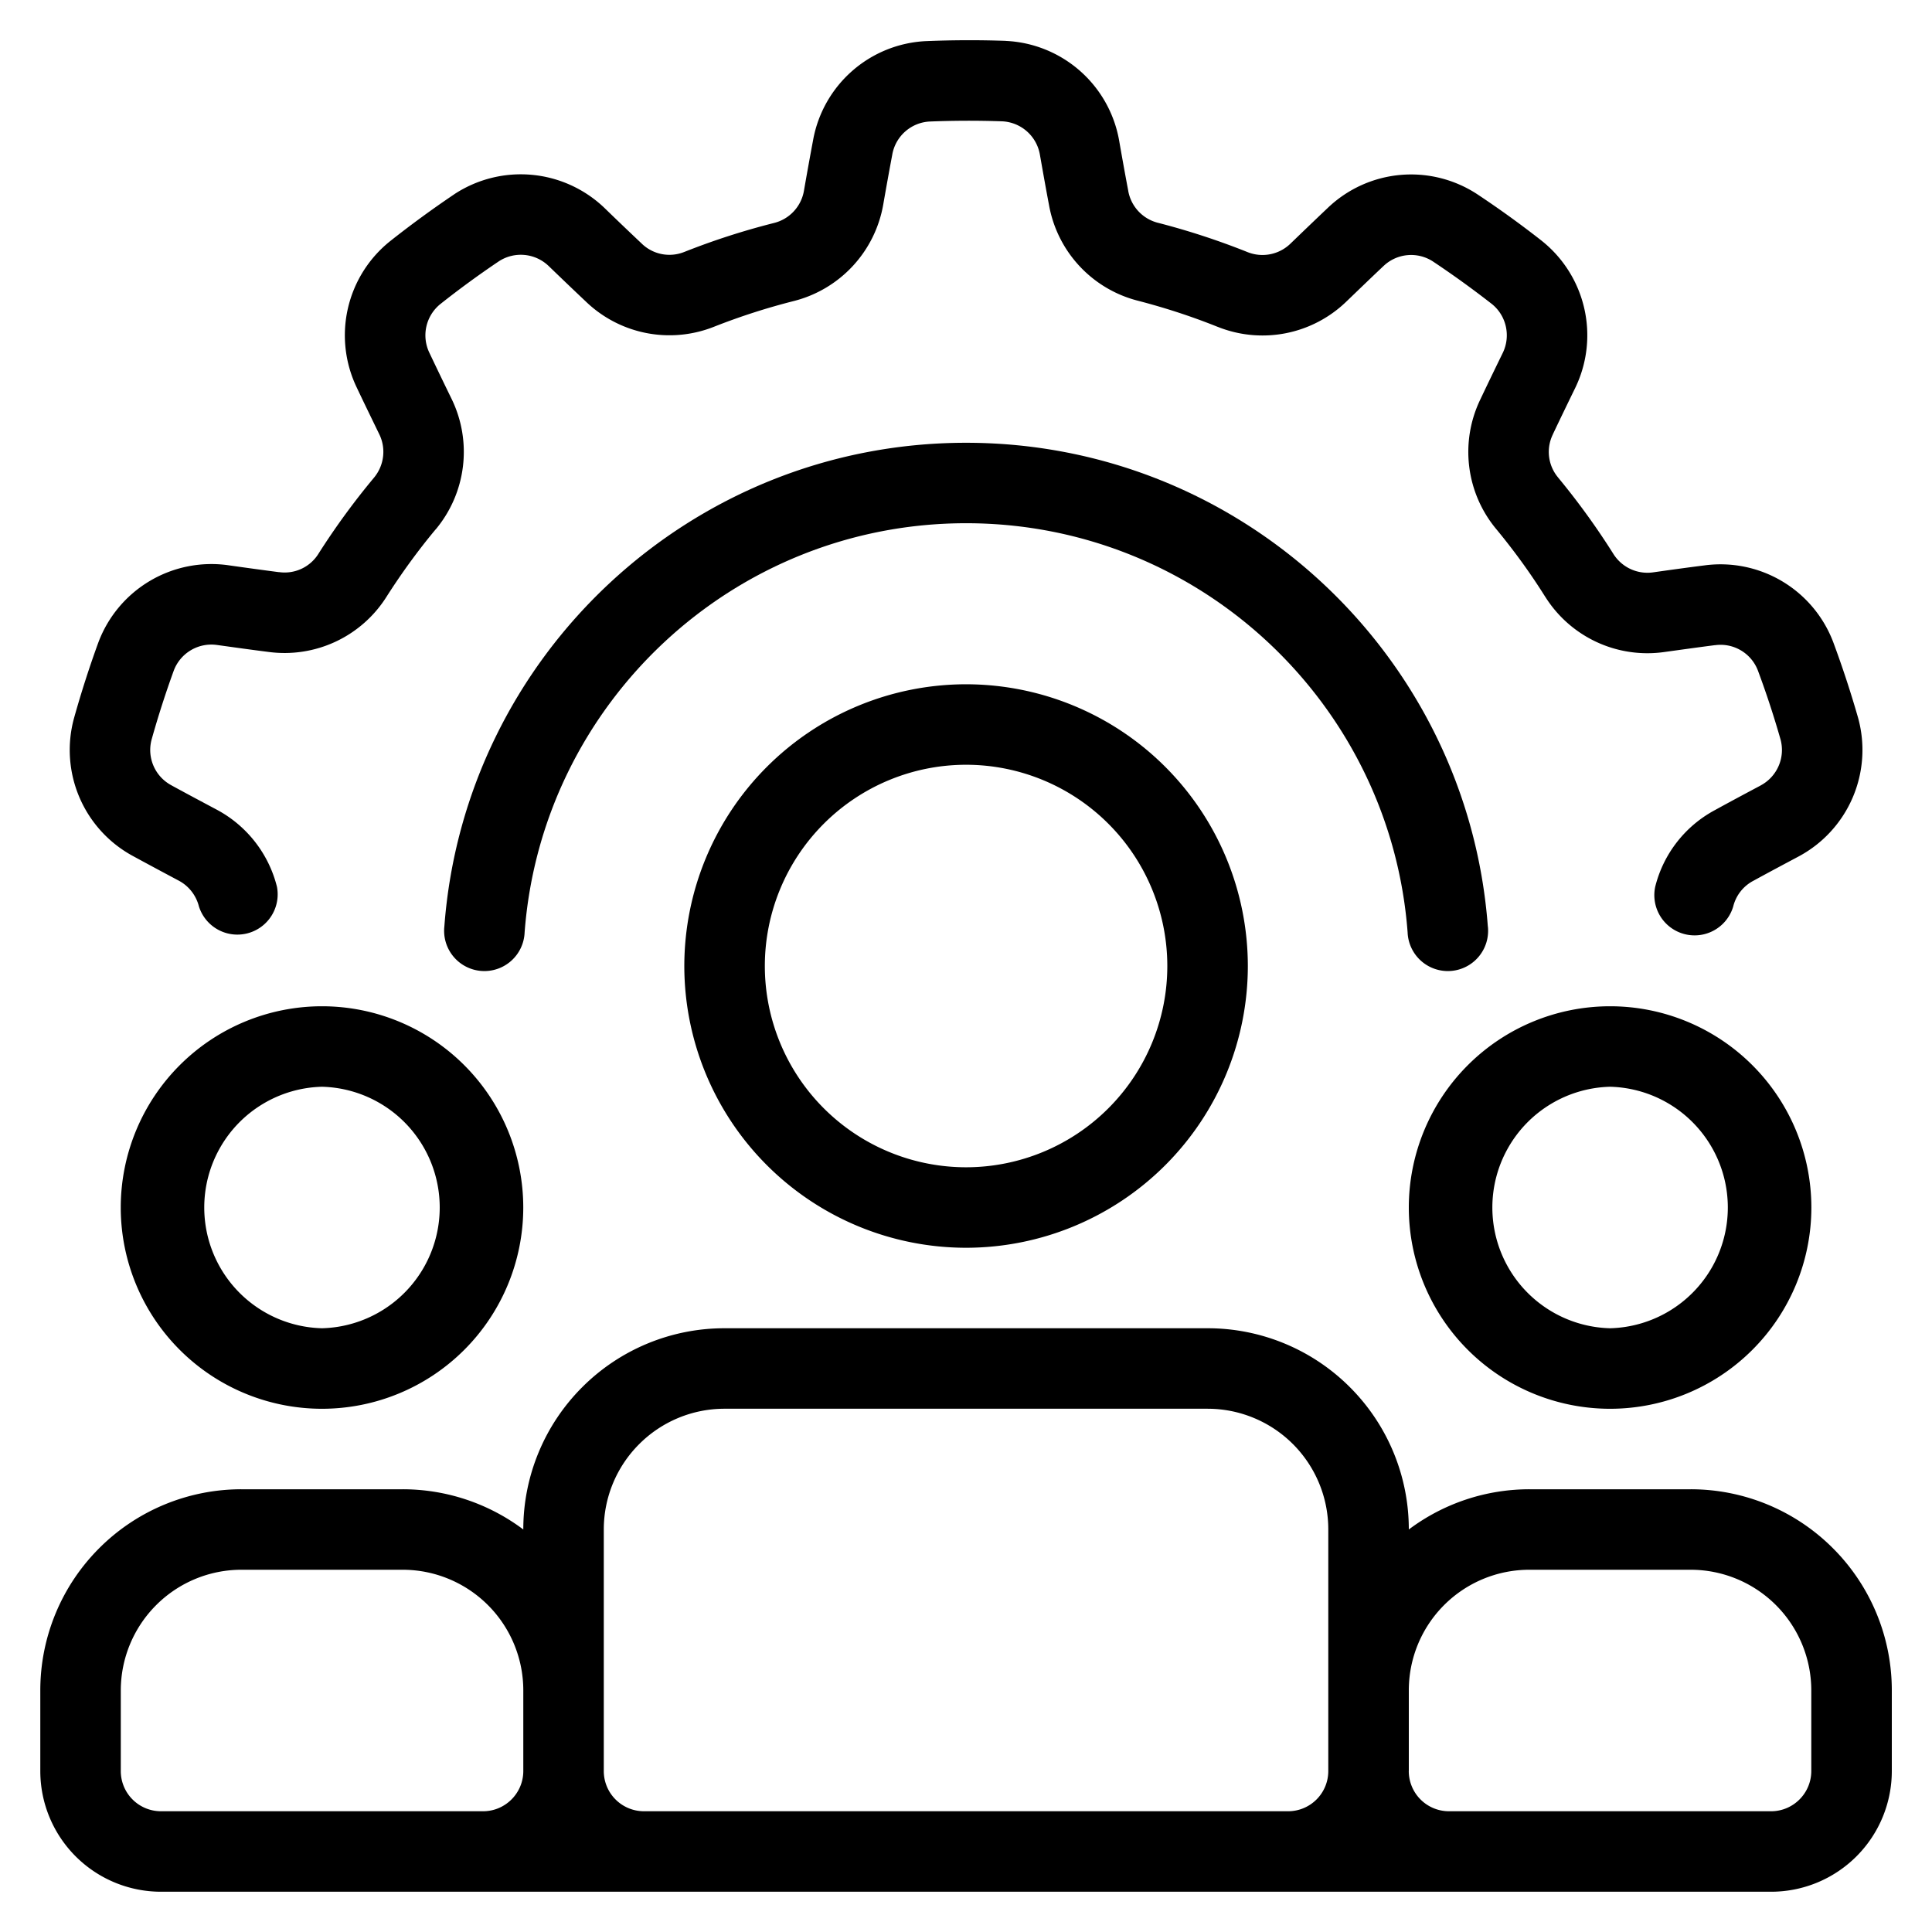
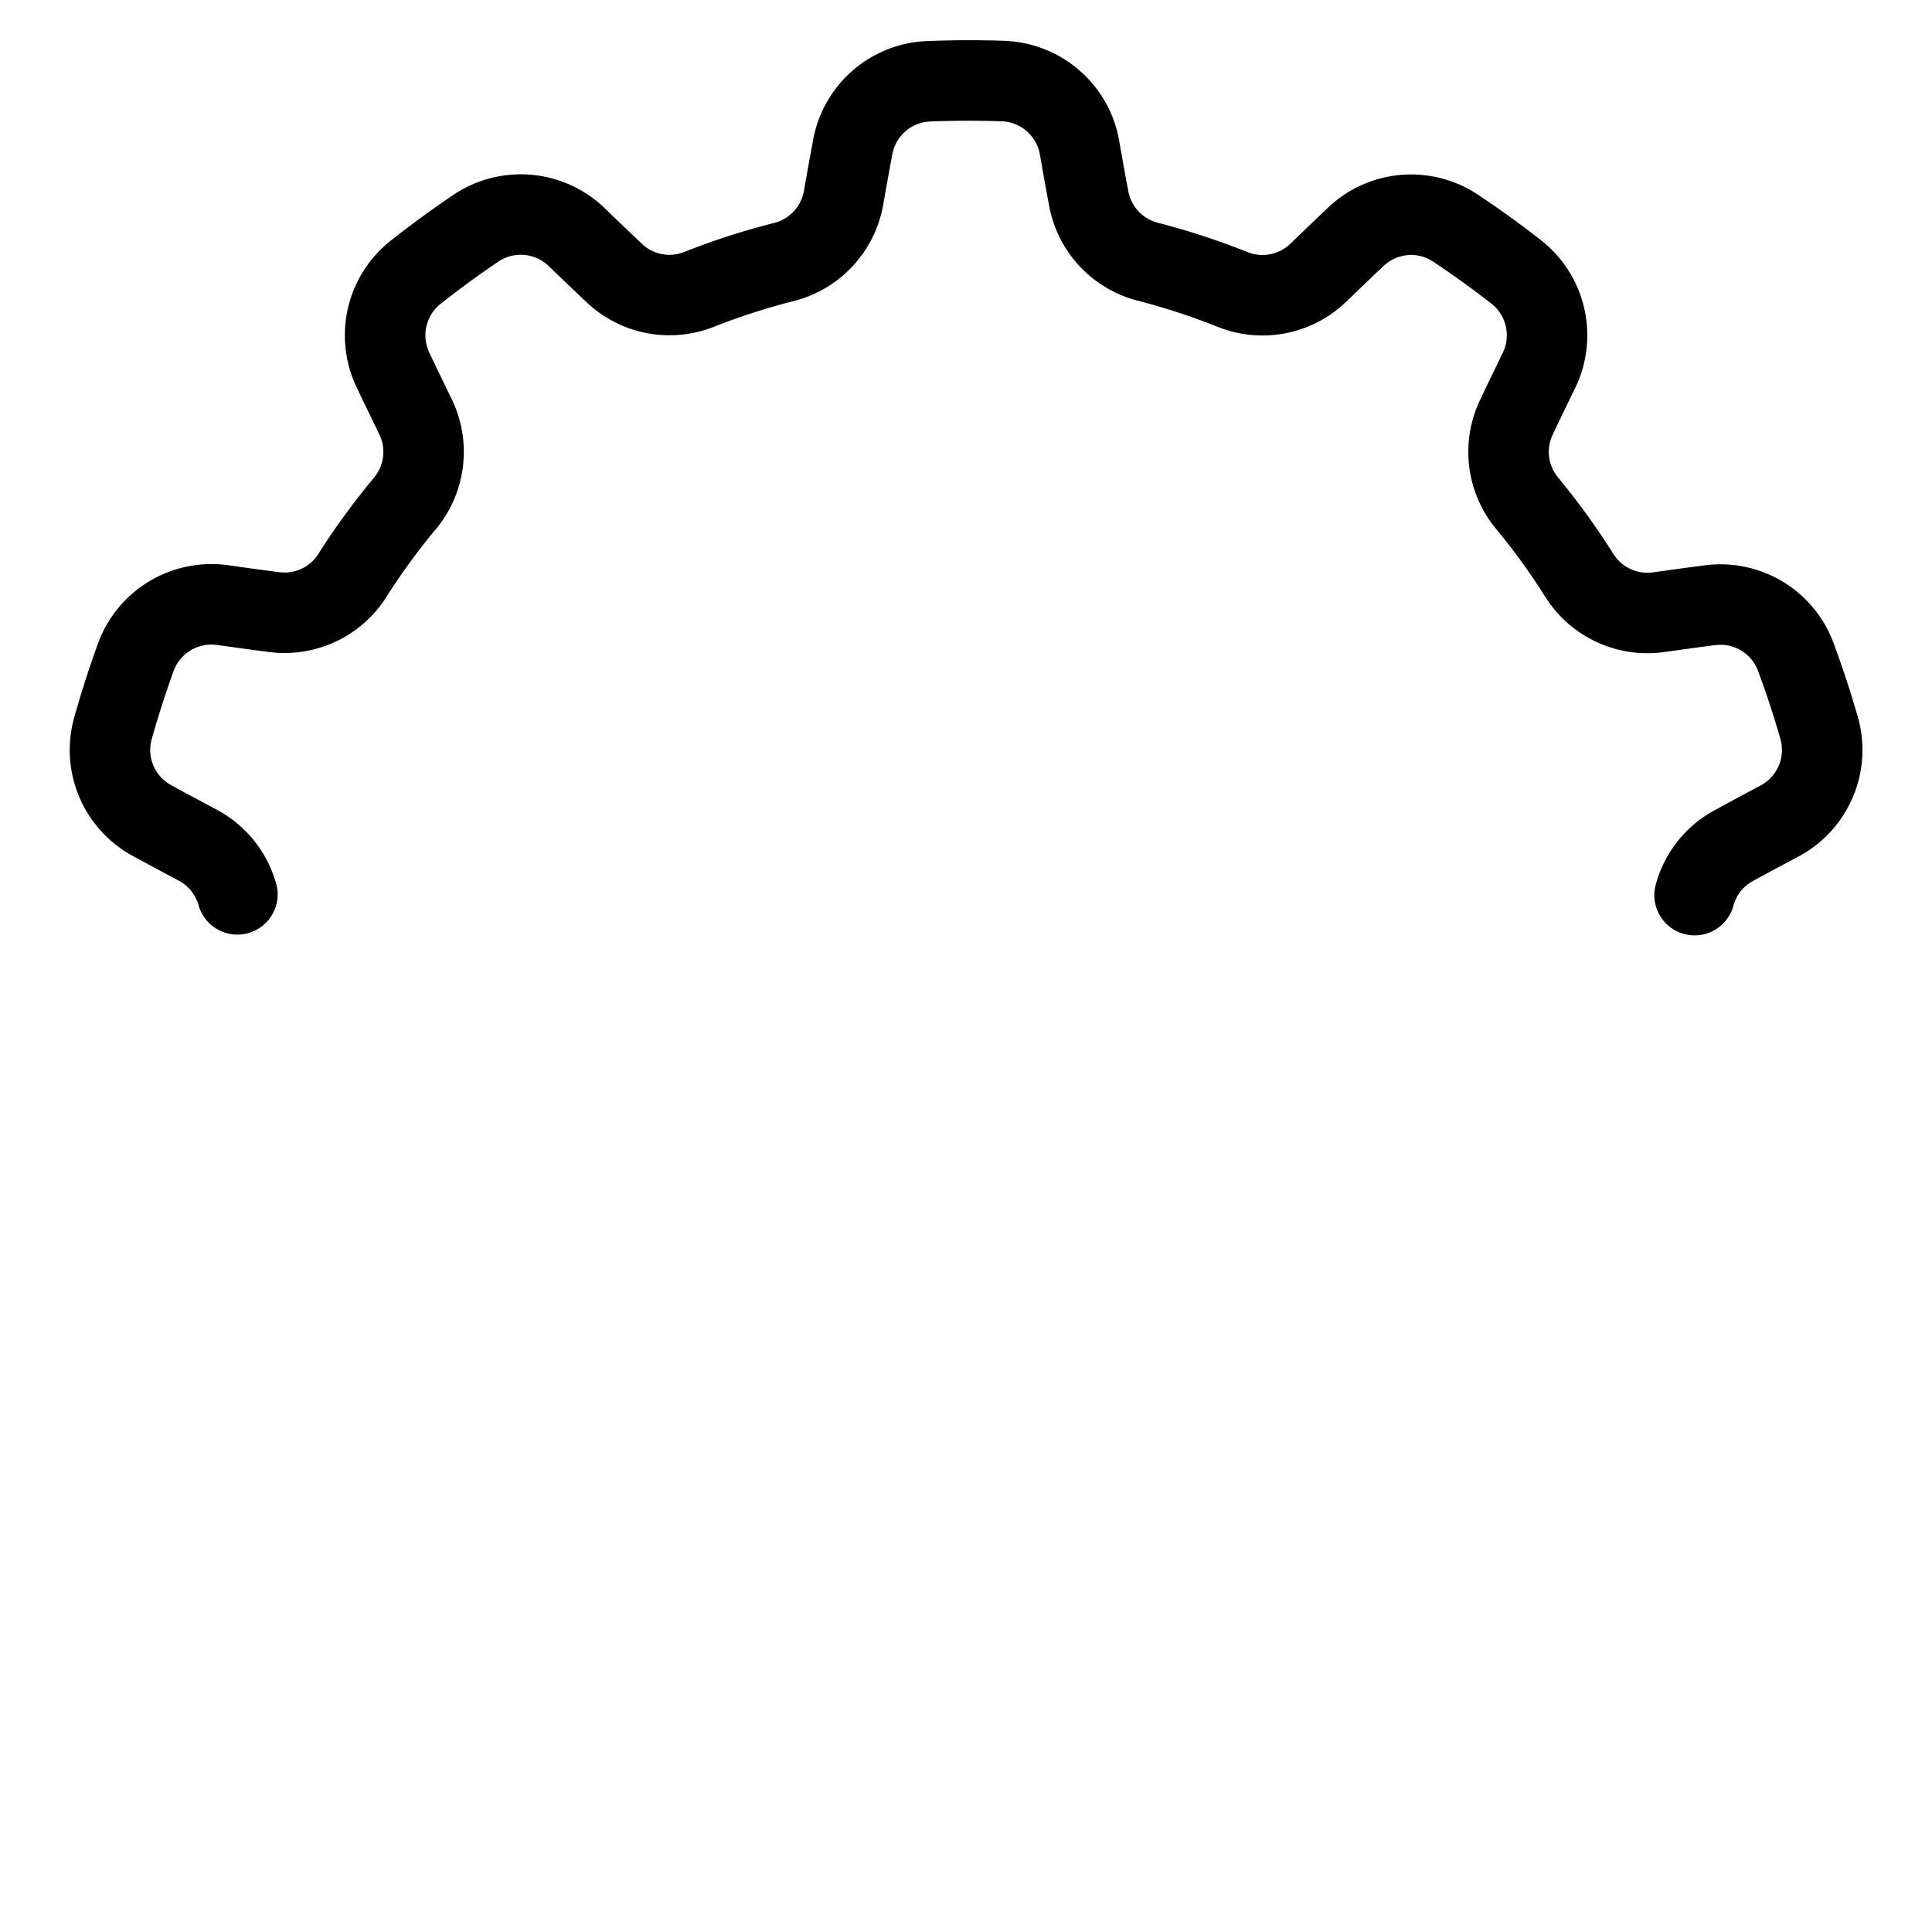
<svg xmlns="http://www.w3.org/2000/svg" width="50" height="50" fill="none">
-   <path fill="#000" fill-rule="evenodd" d="M25.003 17.709A7.296 7.296 0 0 0 17.71 25a7.296 7.296 0 0 0 7.292 7.292A7.296 7.296 0 0 0 32.294 25a7.296 7.296 0 0 0-7.291-7.291m0 2.083A5.21 5.21 0 0 1 30.21 25a5.21 5.21 0 0 1-5.208 5.209A5.21 5.21 0 0 1 19.794 25a5.21 5.21 0 0 1 5.209-5.208m-11.46 19.791a5.2 5.2 0 0 0-3.125-1.041H6.251a5.2 5.2 0 0 0-3.683 1.525 5.2 5.2 0 0 0-1.525 3.683v2.083a3.125 3.125 0 0 0 3.125 3.125h41.667a3.125 3.125 0 0 0 3.125-3.125V43.75a5.2 5.2 0 0 0-1.525-3.683 5.2 5.2 0 0 0-3.684-1.525h-4.166a5.2 5.2 0 0 0-3.125 1.041 5.2 5.2 0 0 0-1.525-3.683 5.2 5.2 0 0 0-3.684-1.525h-12.5a5.2 5.2 0 0 0-3.683 1.525 5.2 5.2 0 0 0-1.525 3.683m20.833 0v6.25a1.04 1.04 0 0 1-1.041 1.042H16.668a1.04 1.04 0 0 1-1.042-1.042v-6.25c0-.829.33-1.624.916-2.209a3.12 3.12 0 0 1 2.21-.916h12.5a3.124 3.124 0 0 1 3.124 3.126M13.543 43.75v2.083c0 .575-.467 1.042-1.042 1.042H4.168a1.04 1.04 0 0 1-1.042-1.042V43.75c0-.83.33-1.624.916-2.21a3.12 3.12 0 0 1 2.21-.915h4.166a3.124 3.124 0 0 1 3.125 3.125m22.917 2.083V43.75a3.12 3.12 0 0 1 3.125-3.125h4.166a3.124 3.124 0 0 1 3.125 3.125v2.083c0 .575-.466 1.042-1.041 1.042H37.5a1.04 1.04 0 0 1-1.041-1.042M8.333 26.042a5.21 5.21 0 0 0-5.208 5.208 5.21 5.21 0 0 0 5.208 5.209 5.21 5.21 0 0 0 5.209-5.209 5.21 5.21 0 0 0-5.209-5.208m0 2.083a3.126 3.126 0 0 1 0 6.25 3.126 3.126 0 0 1 0-6.25m33.337-2.083a5.21 5.21 0 0 0-5.21 5.208 5.21 5.21 0 0 0 5.21 5.209 5.21 5.21 0 0 0 5.208-5.209 5.21 5.21 0 0 0-5.209-5.208m0 2.083a3.126 3.126 0 0 1 0 6.25 3.126 3.126 0 0 1 0-6.25" clip-rule="evenodd" />
  <path fill="#000" fill-rule="evenodd" d="M7.168 22.951a3.12 3.12 0 0 0-1.561-1.998c-.37-.197-.78-.415-1.16-.623l-.01-.006a1.036 1.036 0 0 1-.513-1.186q.254-.905.575-1.788a1.04 1.04 0 0 1 1.117-.658h.001c.434.06.902.126 1.325.179a3.12 3.12 0 0 0 3.063-1.43c.385-.604.81-1.19 1.272-1.744h.002a3.13 3.13 0 0 0 .41-3.37 116 116 0 0 1-.576-1.196 1.04 1.04 0 0 1 .282-1.261q.736-.583 1.516-1.108a1.04 1.04 0 0 1 1.29.124c.316.305.657.632.967.924a3.12 3.12 0 0 0 3.319.643 17 17 0 0 1 2.055-.662 3.13 3.13 0 0 0 2.314-2.485c.072-.413.154-.87.234-1.294L23.092 4c.085-.477.488-.831.97-.855a25 25 0 0 1 1.878-.005 1.04 1.04 0 0 1 .972.86c.076.431.158.896.238 1.315a3.12 3.12 0 0 0 2.308 2.47c.692.18 1.38.403 2.05.672h.002a3.12 3.12 0 0 0 3.331-.65c.302-.29.636-.613.951-.91l.008-.007a1.035 1.035 0 0 1 1.288-.121q.78.52 1.522 1.099c.377.304.493.83.281 1.266-.192.394-.399.82-.581 1.205a3.12 3.12 0 0 0 .414 3.355c.456.552.882 1.137 1.265 1.749h.001a3.12 3.12 0 0 0 3.077 1.432c.416-.057.875-.122 1.304-.177h.012c.479-.068.94.205 1.112.657q.328.881.586 1.785a1.04 1.04 0 0 1-.517 1.188v.001c-.39.207-.807.43-1.181.636a3.1 3.1 0 0 0-1.547 1.987 1.042 1.042 0 0 0 2.02.506 1.03 1.03 0 0 1 .53-.668c.366-.201.776-.419 1.157-.622a3.125 3.125 0 0 0 1.543-3.595 27 27 0 0 0-.64-1.949l-.002-.005a3.12 3.12 0 0 0-3.338-1.986c-.437.055-.905.12-1.328.18a1.04 1.04 0 0 1-1.024-.478 19 19 0 0 0-1.426-1.971l-.004-.006a1.03 1.03 0 0 1-.136-1.116l.005-.013c.18-.379.381-.795.571-1.184a3.125 3.125 0 0 0-.854-3.805l-.012-.01a26 26 0 0 0-1.666-1.203 3.12 3.12 0 0 0-3.87.354c-.32.303-.66.63-.967.926a1.04 1.04 0 0 1-1.11.217 19 19 0 0 0-2.313-.757l-.005-.001a1.04 1.04 0 0 1-.768-.824q0-.008-.002-.014c-.078-.411-.16-.867-.234-1.292a3.125 3.125 0 0 0-2.928-2.577l-.015-.002a27 27 0 0 0-2.05.007h-.005a3.12 3.12 0 0 0-2.922 2.561 99 99 0 0 0-.238 1.318 1.04 1.04 0 0 1-.771.827q-1.182.298-2.316.747l-.006.002a1.03 1.03 0 0 1-1.115-.225 93 93 0 0 1-.949-.908 3.13 3.13 0 0 0-3.884-.364l-.011.008a27 27 0 0 0-1.66 1.214 3.12 3.12 0 0 0-.858 3.79c.187.396.395.821.581 1.205.18.368.125.808-.137 1.123q-.78.936-1.435 1.965l-.003.005a1.03 1.03 0 0 1-1.02.474h-.014c-.415-.054-.874-.117-1.302-.178a3.125 3.125 0 0 0-3.356 1.989l-.005.013a27 27 0 0 0-.628 1.954l-.001.004a3.12 3.12 0 0 0 1.533 3.57c.386.21.802.433 1.18.634.263.14.448.384.52.665a1.043 1.043 0 0 0 2.02-.506" clip-rule="evenodd" />
-   <path fill="#000" fill-rule="evenodd" d="M38.505 23.976c-.524-6.996-6.374-12.517-13.503-12.517S12.023 16.98 11.5 23.976a1.042 1.042 0 1 0 2.077.155c.444-5.918 5.394-10.59 11.426-10.59s10.982 4.672 11.426 10.59a1.042 1.042 0 1 0 2.077-.155" clip-rule="evenodd" />
</svg>